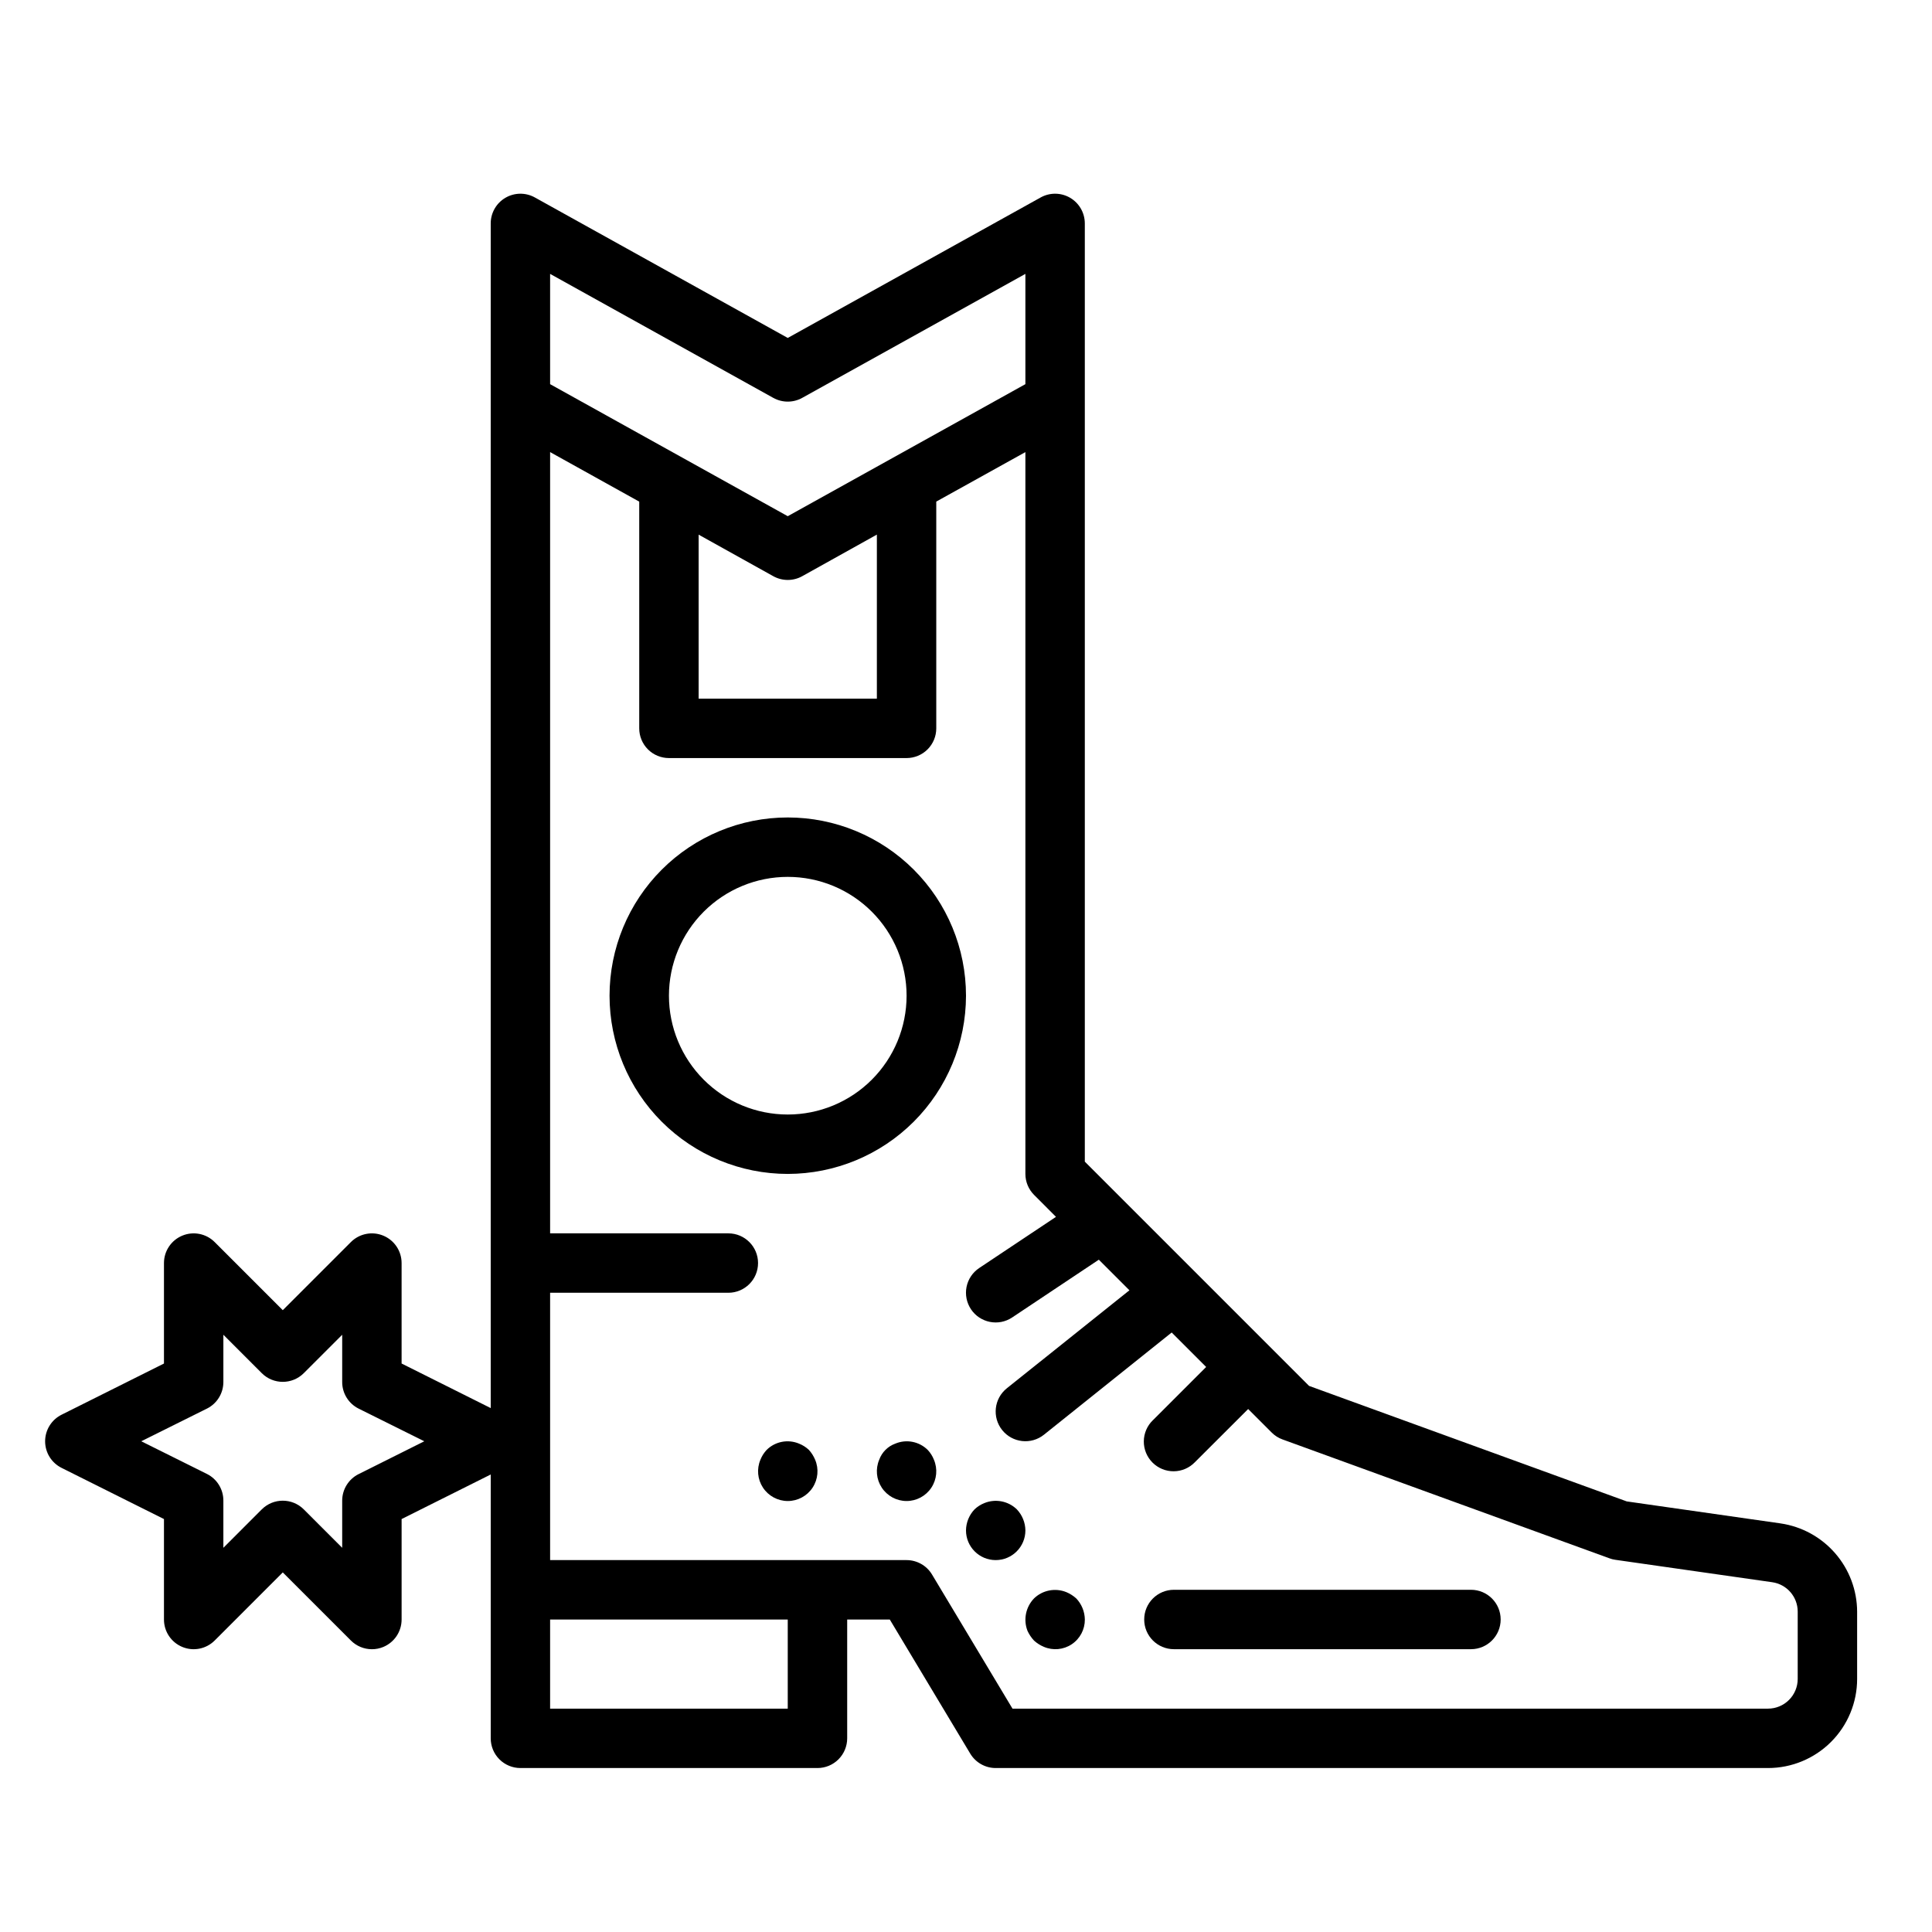
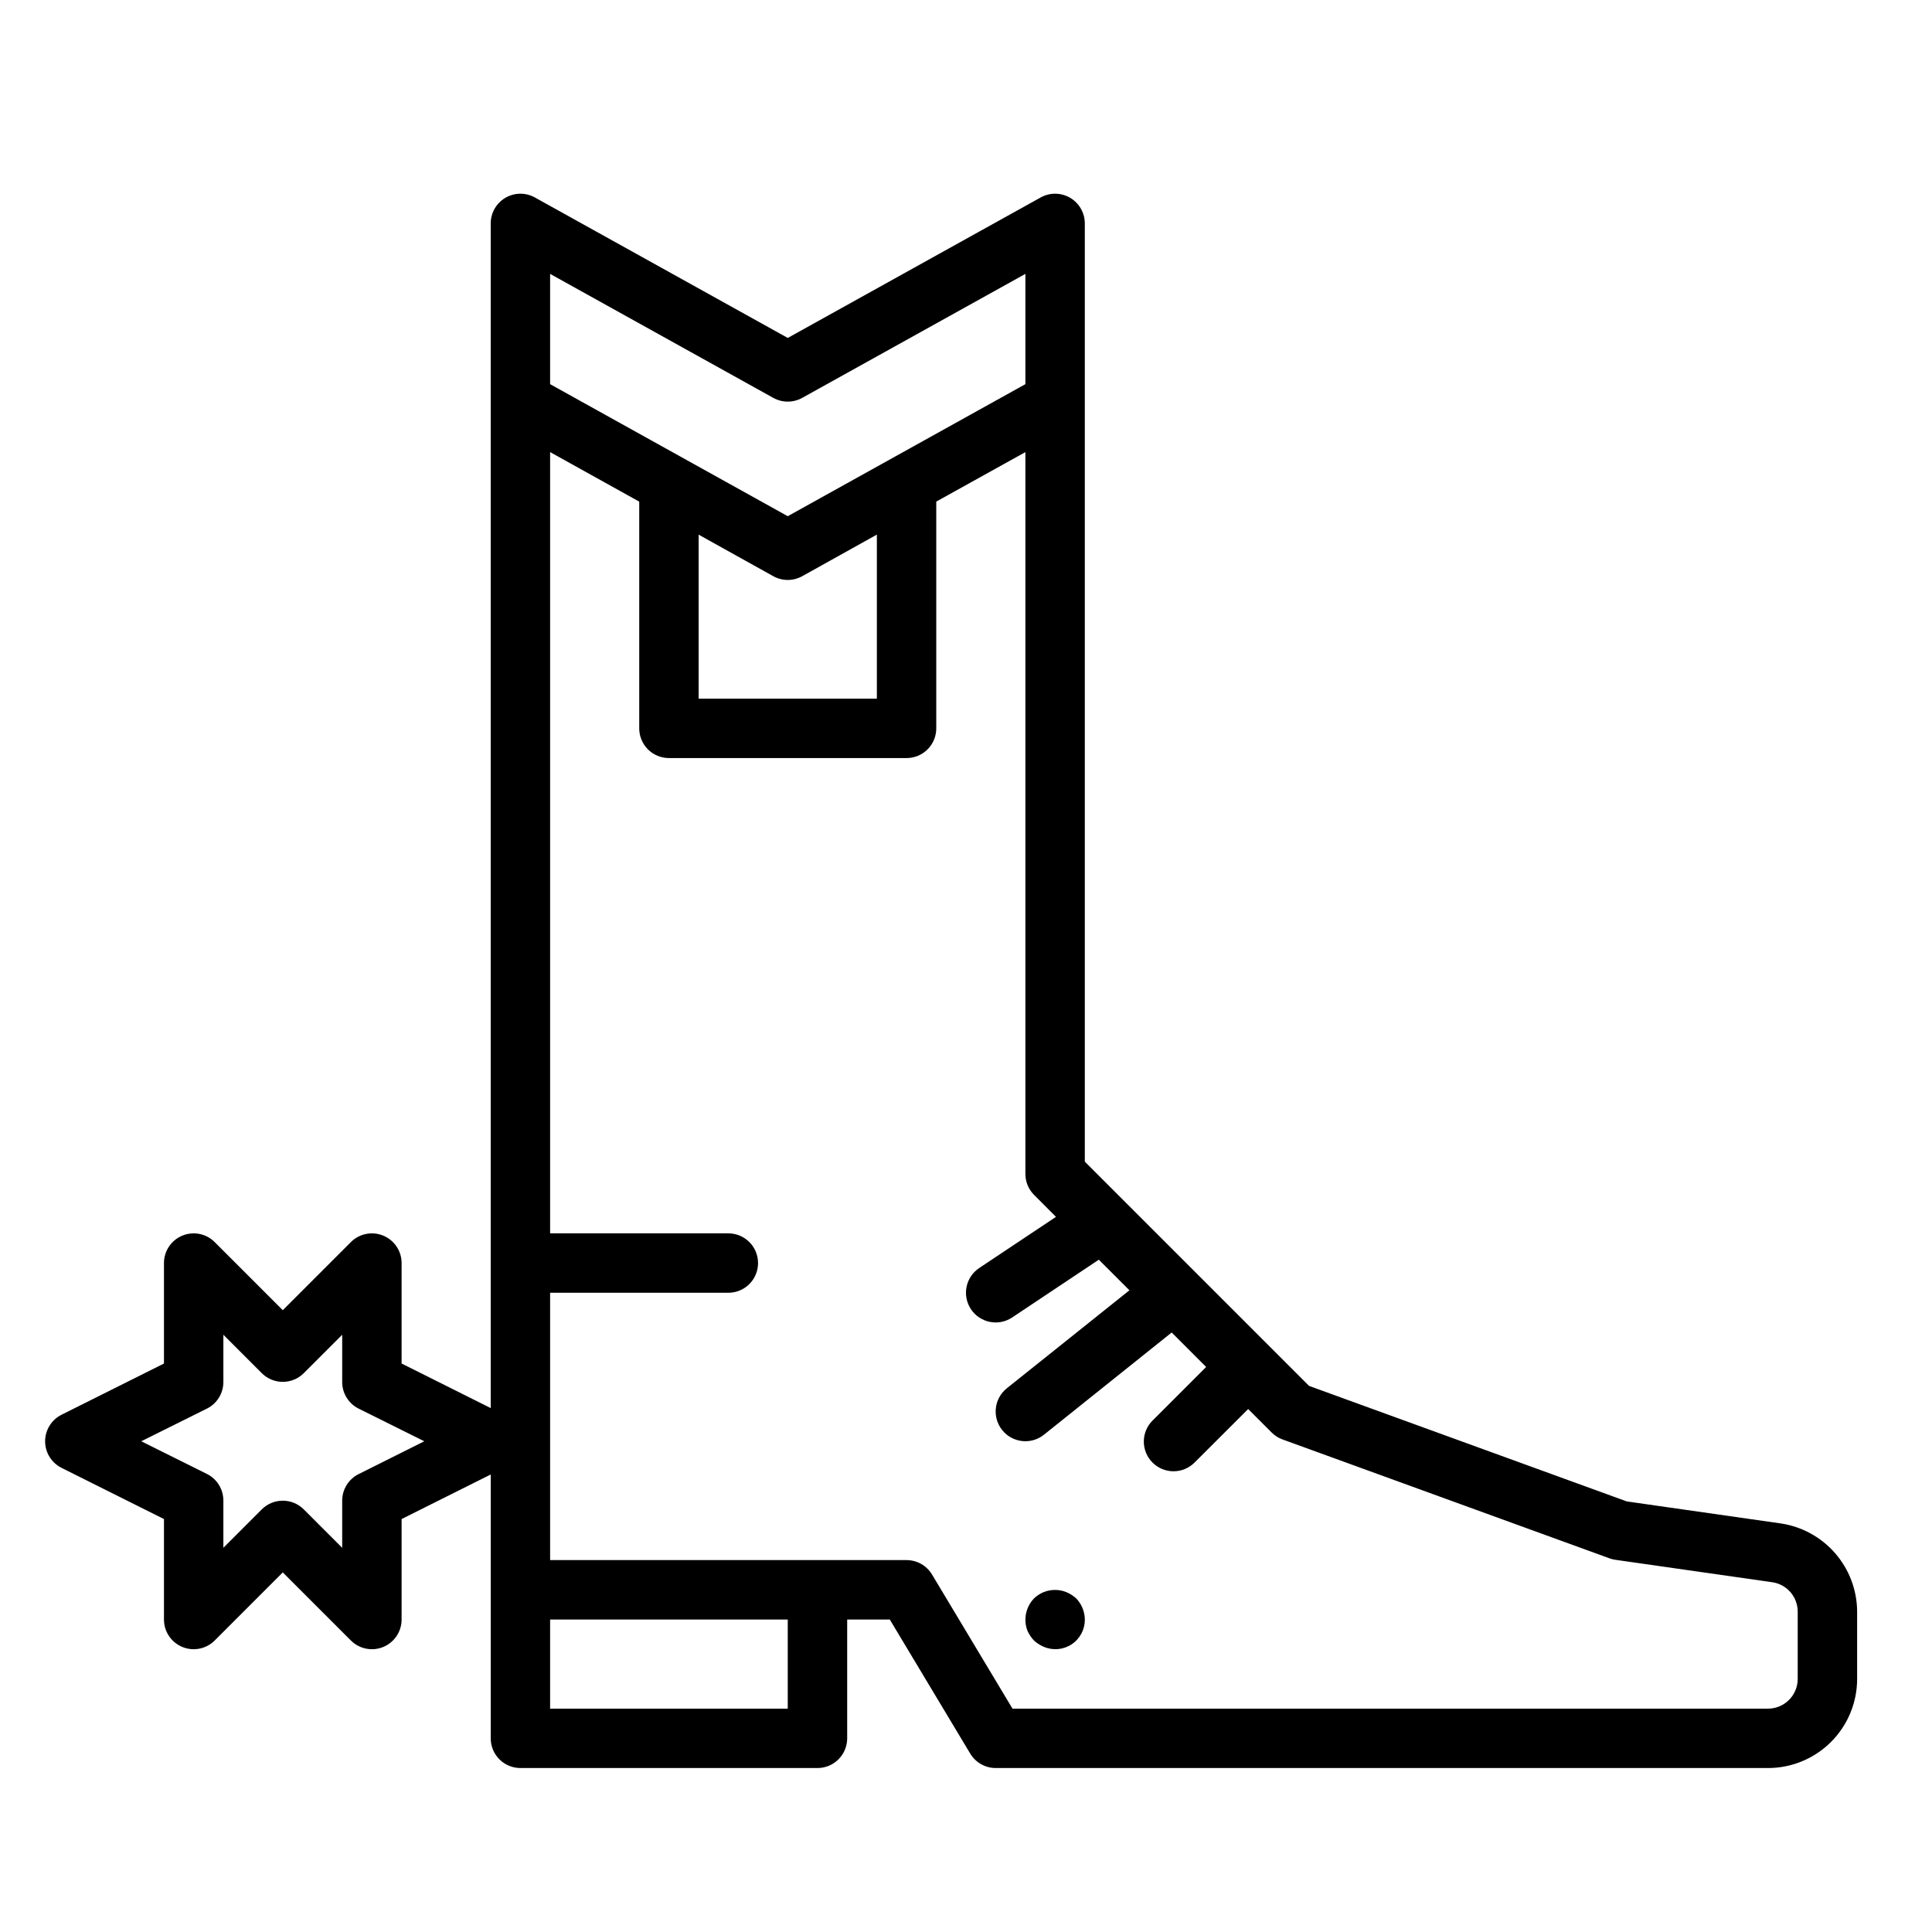
<svg xmlns="http://www.w3.org/2000/svg" fill="#000000" width="800px" height="800px" version="1.1" viewBox="144 144 512 512">
  <g>
    <path d="m615.89 547.72-40.785-5.832-84.184-30.609-59.434-59.434v-248.64c-0.004-2.789-1.48-5.367-3.879-6.781-2.402-1.414-5.375-1.453-7.812-0.102l-67.031 37.234-67.031-37.234c-2.438-1.352-5.406-1.312-7.809 0.102-2.402 1.414-3.879 3.992-3.879 6.781v313.95l-23.617-11.809v-26.621c0-3.184-1.918-6.055-4.859-7.269-2.941-1.219-6.328-0.547-8.578 1.703l-18.051 18.051-18.051-18.051c-2.25-2.25-5.637-2.922-8.578-1.703-2.941 1.215-4.859 4.086-4.859 7.269v26.625l-27.133 13.562c-2.672 1.332-4.363 4.059-4.363 7.043 0 2.988 1.691 5.715 4.363 7.047l27.133 13.562v26.625c0 3.184 1.918 6.051 4.859 7.269s6.328 0.547 8.578-1.703l18.051-18.051 18.051 18.051c1.477 1.477 3.477 2.305 5.566 2.305 1.035 0.004 2.059-0.199 3.016-0.598 2.941-1.219 4.856-4.09 4.856-7.273v-26.625l23.617-11.809v69.922c0 2.086 0.828 4.09 2.305 5.566 1.477 1.477 3.481 2.305 5.566 2.305h78.719c2.09 0 4.09-0.828 5.566-2.305 1.477-1.477 2.309-3.481 2.309-5.566v-31.488h11.289l21.324 35.543c1.422 2.367 3.984 3.816 6.746 3.816h204.67c6.262 0 12.27-2.488 16.699-6.918 4.43-4.426 6.918-10.434 6.918-16.699v-17.836c-0.023-5.676-2.082-11.156-5.805-15.445-3.719-4.289-8.852-7.102-14.465-7.926zm-376.85-13.066-0.004-0.004c-2.668 1.336-4.356 4.062-4.352 7.047v12.484l-10.18-10.18c-3.074-3.07-8.059-3.07-11.133 0l-10.176 10.18v-12.484c0.016-3-1.672-5.746-4.356-7.086l-17.402-8.66 17.406-8.66-0.004 0.004c2.684-1.34 4.371-4.09 4.356-7.086v-12.484l10.18 10.18-0.004-0.004c3.074 3.074 8.059 3.074 11.133 0l10.18-10.176v12.484c-0.02 2.996 1.672 5.746 4.352 7.086l17.406 8.656zm50.746-318.07 59.16 32.867v-0.004c2.375 1.316 5.262 1.316 7.637 0l59.156-32.863v29.223l-62.977 34.992-62.977-34.992zm39.359 69.102 19.797 11.02h0.004c2.375 1.316 5.262 1.316 7.637 0l19.797-11.031v43.477h-47.234zm23.617 311.12h-62.977v-23.617h62.977zm267.65-7.871v-0.004c0 2.09-0.828 4.09-2.305 5.566-1.477 1.477-3.477 2.309-5.566 2.309h-200.22l-21.324-35.543c-1.422-2.371-3.984-3.816-6.746-3.82h-94.465v-70.848h47.234c4.348 0 7.871-3.523 7.871-7.871s-3.523-7.871-7.871-7.871h-47.234v-207.04l23.617 13.121v60.09c0 2.086 0.828 4.09 2.305 5.566 1.477 1.477 3.481 2.305 5.566 2.305h62.977c2.09 0 4.09-0.828 5.566-2.305 1.477-1.477 2.305-3.481 2.305-5.566v-60.098l23.617-13.113v191.29c0 2.09 0.832 4.09 2.309 5.566l5.801 5.809-20.348 13.562-0.004 0.004c-1.734 1.156-2.941 2.957-3.352 5.008-0.406 2.047 0.016 4.172 1.172 5.91 2.414 3.617 7.301 4.594 10.918 2.18l22.969-15.312 8.109 8.109-32.496 25.977h0.004c-3.398 2.719-3.945 7.672-1.23 11.07 2.719 3.394 7.672 3.945 11.07 1.227l33.852-27.086 9.133 9.133-14.113 14.113h-0.008c-1.516 1.465-2.383 3.481-2.402 5.594-0.016 2.109 0.812 4.141 2.309 5.633 1.492 1.492 3.519 2.324 5.633 2.305 2.113-0.016 4.129-0.883 5.594-2.402l14.121-14.098 6.242 6.242c0.812 0.816 1.793 1.441 2.875 1.824l86.594 31.488c0.508 0.195 1.035 0.328 1.574 0.402l41.598 5.945h-0.004c3.875 0.555 6.75 3.871 6.754 7.785z" />
-     <path d="m400 407.87c0-12.527-4.977-24.539-13.836-33.398-8.855-8.859-20.871-13.836-33.398-13.836s-24.539 4.977-33.398 13.836c-8.855 8.859-13.832 20.871-13.832 33.398s4.977 24.539 13.832 33.398c8.859 8.855 20.871 13.832 33.398 13.832 12.523-0.012 24.531-4.992 33.387-13.848 8.852-8.855 13.832-20.859 13.848-33.383zm-78.723 0c0-8.352 3.32-16.359 9.223-22.266 5.906-5.906 13.914-9.223 22.266-9.223s16.359 3.316 22.266 9.223 9.223 13.914 9.223 22.266c0 8.352-3.316 16.359-9.223 22.266s-13.914 9.223-22.266 9.223-16.359-3.316-22.266-9.223c-5.902-5.906-9.223-13.914-9.223-22.266z" />
    <path d="m426.61 565.94c-2.934-1.195-6.301-0.547-8.578 1.652-2.199 2.281-2.879 5.625-1.742 8.582 0.438 0.953 1.023 1.832 1.742 2.598 0.766 0.695 1.641 1.254 2.598 1.652 2.418 1.039 5.199 0.781 7.391-0.68 2.191-1.461 3.496-3.93 3.473-6.562-0.031-2.086-0.848-4.082-2.285-5.59-0.766-0.691-1.645-1.25-2.598-1.652z" />
-     <path d="m533.82 565.31h-78.723c-4.348 0-7.871 3.523-7.871 7.871s3.523 7.871 7.871 7.871h78.723c4.348 0 7.871-3.523 7.871-7.871s-3.523-7.871-7.871-7.871z" />
-     <path d="m358.36 528.23c-0.754-0.711-1.637-1.27-2.598-1.652-2.93-1.234-6.316-0.582-8.582 1.652-0.711 0.754-1.27 1.633-1.652 2.598-1.035 2.43-0.781 5.219 0.676 7.426 1.457 2.203 3.926 3.531 6.566 3.531 2.644 0 5.109-1.328 6.566-3.531 1.457-2.207 1.711-4.996 0.676-7.426-0.398-0.953-0.957-1.832-1.652-2.598z" />
-     <path d="m389.84 528.23c-2.266-2.234-5.648-2.887-8.582-1.652-1.977 0.715-3.535 2.273-4.25 4.25-1.035 2.43-0.781 5.219 0.676 7.426 1.457 2.203 3.926 3.531 6.566 3.531 2.644 0 5.109-1.328 6.566-3.531 1.457-2.207 1.711-4.996 0.676-7.426-0.379-0.965-0.941-1.844-1.652-2.598z" />
-     <path d="m413.46 543.98c-2.281-2.199-5.648-2.848-8.582-1.652-0.965 0.383-1.844 0.941-2.598 1.652-1.441 1.508-2.258 3.504-2.281 5.59 0 4.348 3.523 7.871 7.871 7.871s7.871-3.523 7.871-7.871c-0.027-2.082-0.844-4.078-2.281-5.59z" />
  </g>
</svg>